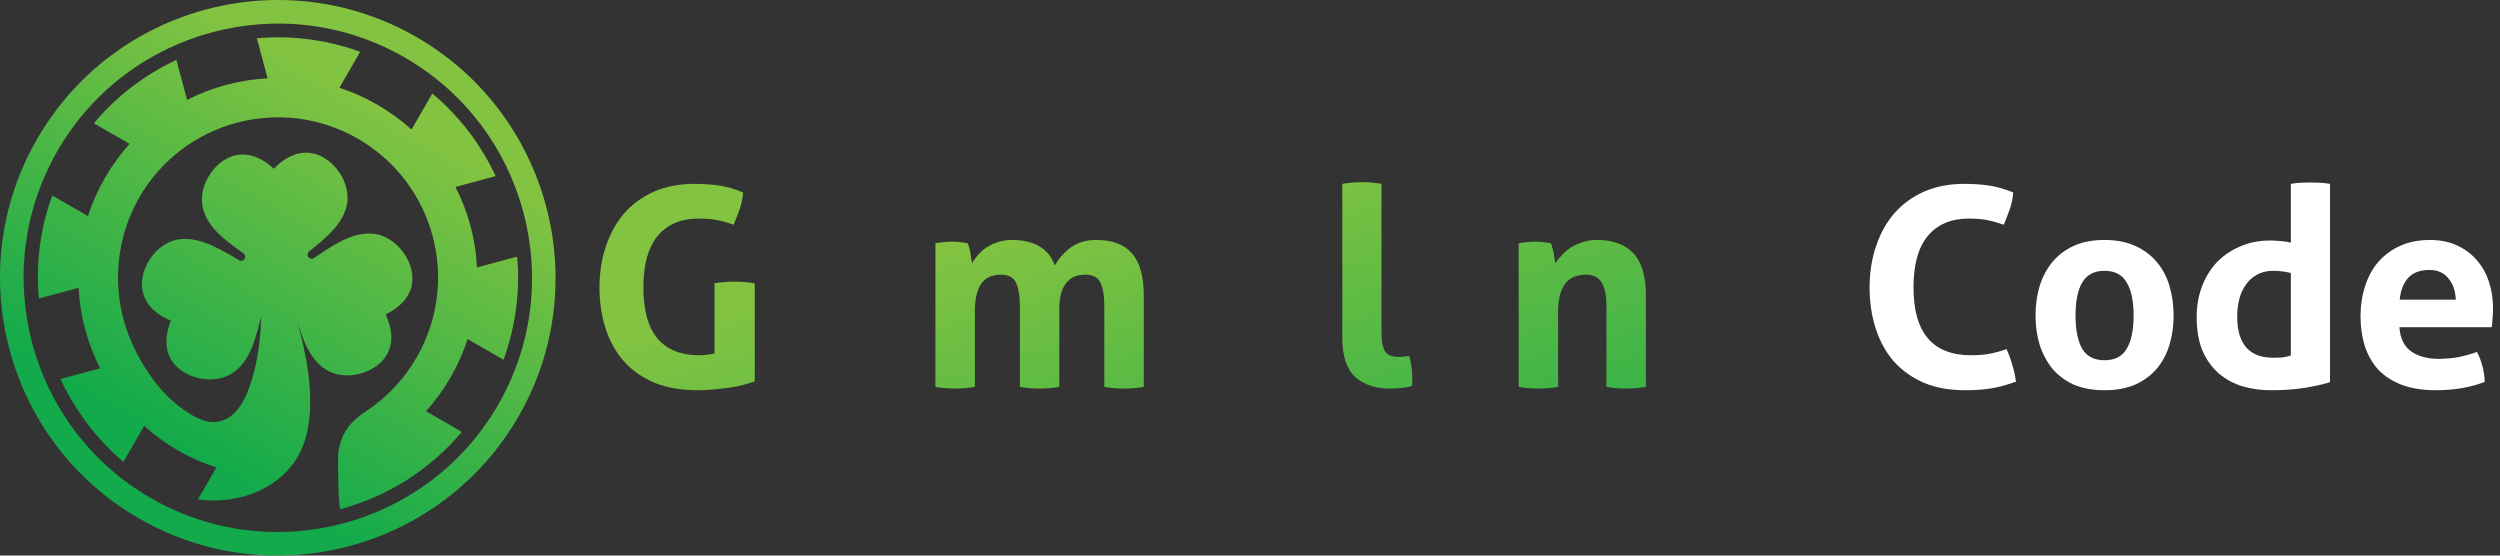
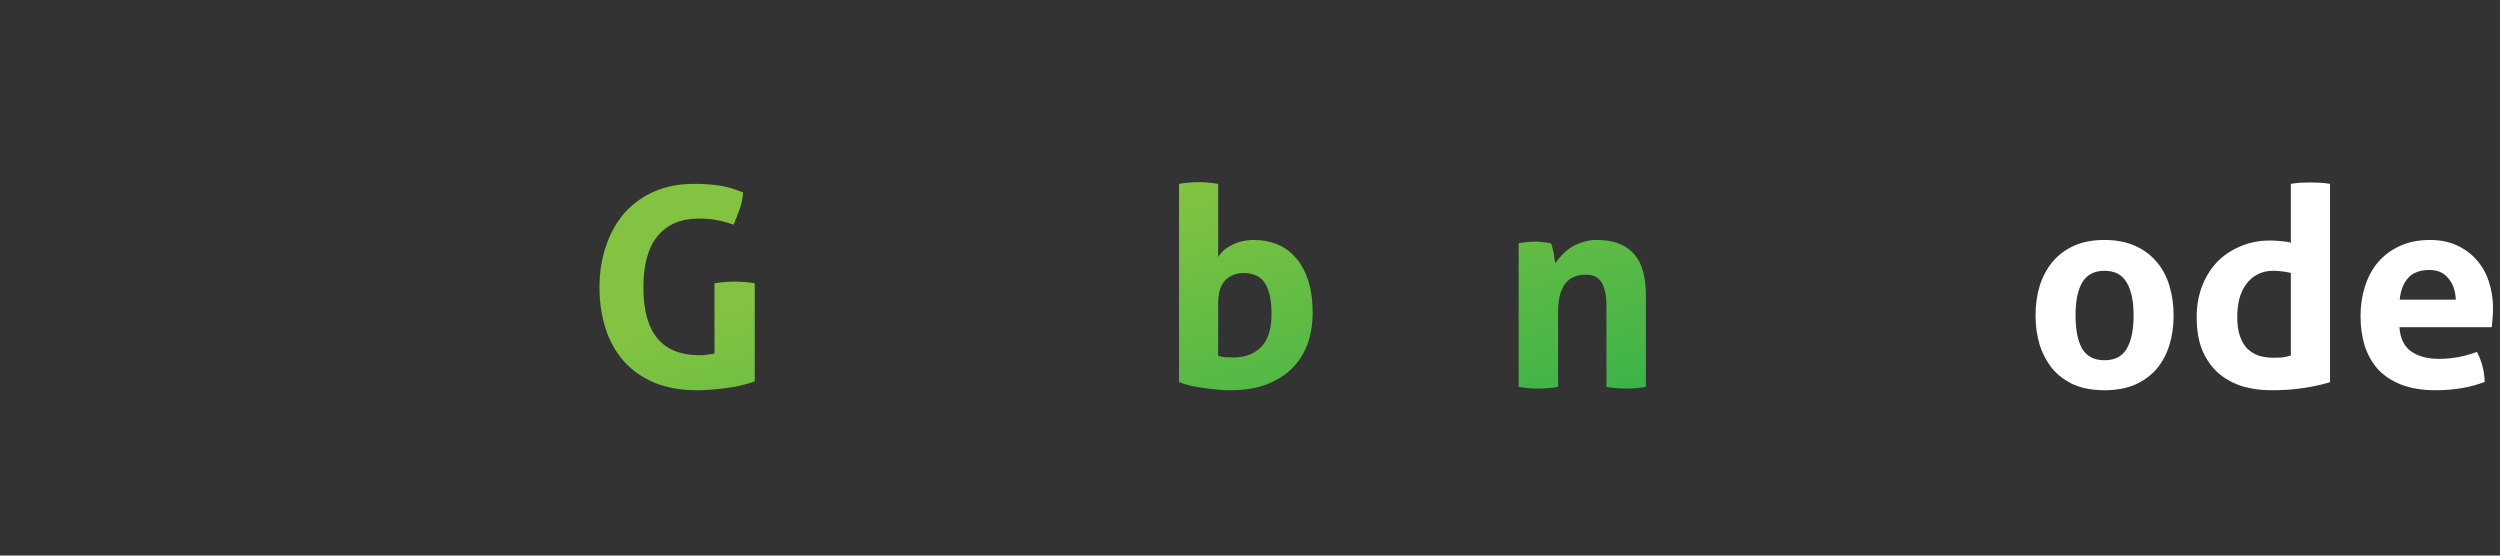
<svg xmlns="http://www.w3.org/2000/svg" xmlns:xlink="http://www.w3.org/1999/xlink" fill="none" height="56" viewBox="0 0 252 56" width="252">
  <rect x="0" y="0" width="252" height="56" fill="#333333" stroke="none" />
  <linearGradient id="a">
    <stop offset="0" stop-color="#82c341" />
    <stop offset="1" stop-color="#12aa4b" />
  </linearGradient>
  <linearGradient id="b" gradientUnits="userSpaceOnUse" x1="37.852" x2="18.022" xlink:href="#a" y1="10.943" y2="45.289" />
  <linearGradient id="c" gradientUnits="userSpaceOnUse" x1="104.447" x2="117.869" xlink:href="#a" y1="22.991" y2="71.701" />
-   <path clip-rule="evenodd" d="m52.254 42.003c7.719-13.37 3.124-30.534-10.251-38.256-13.375-7.722-30.535-3.124-38.257 10.251-7.719 13.37-3.124 30.534 10.251 38.256 13.375 7.722 30.537 3.12 38.257-10.251zm-46.447-26.815c7.066-12.239 22.774-16.448 35.013-9.381 12.239 7.066 16.448 22.773 9.382 35.012s-22.774 16.448-35.013 9.381c-12.239-7.066-16.448-22.773-9.382-35.012zm8.73 27.741c1.023.926 2.167 1.758 3.408 2.475 1.25.722 2.546 1.293 3.868 1.72l-1.857 3.215c4.637.631 9.716-1.554 10.934-6.488.665-2.676.529-6.406-.98-11.577.593 1.893 1.364 4.238 3.287 5.171 1.955.952 4.882.113 5.884-1.855.637-1.251.364-2.672-.207-3.894 1.216-.593 2.326-1.522 2.622-2.902.464-2.157-1.282-4.655-3.402-5.152-2.078-.485-4.16.847-5.811 1.94-.168.111-.415.285-.618.425-.196.138-.474.081-.599-.126-.107-.184-.07-.419.102-.546.08-.064.159-.128.222-.183 1.548-1.232 3.457-2.804 3.635-4.931.178-2.169-1.658-4.597-3.853-4.814-1.404-.139-2.632.624-3.566 1.606-.99-.919-2.253-1.619-3.651-1.399-2.18.348-3.877 2.886-3.565 5.032.3 2.115 2.297 3.574 3.911 4.713.068.051.152.106.234.166.18.122.235.355.133.541-.113.216-.383.292-.588.161-.215-.124-.474-.28-.645-.385-1.71-.994-3.87-2.204-5.916-1.601-2.084.617-3.681 3.213-3.088 5.338.376 1.359 1.535 2.218 2.786 2.738-.5 1.257-.69 2.686.021 3.909 1.115 1.908 4.092 2.57 5.988 1.509 1.864-1.049 2.498-3.438 2.973-5.362.043-.17.084-.336.123-.509-.034.164-.008.374-.016.546-.079 1.872-.325 3.757-.829 5.561-.293 1.046-.678 2.094-1.293 2.991-.873 1.279-2.177 1.919-3.689 1.407-.936-.315-1.803-.907-2.575-1.517-2.031-1.612-3.531-3.871-4.591-6.211-2.137-4.709-1.872-10.266.715-14.746 4.453-7.713 14.326-10.362 22.044-5.907 7.718 4.456 10.363 14.325 5.907 22.043-.836 1.447-1.889 2.763-3.122 3.884-.601.544-1.241 1.049-1.916 1.489-1.681 1.112-2.663 2.316-2.864 4.399-.043.433-.006 5.585.24 5.519 4.675-1.264 8.967-3.917 12.216-7.788l-3.609-2.084c.926-1.023 1.761-2.171 2.48-3.417.719-1.246 1.295-2.538 1.72-3.856l3.614 2.087c1.244-3.392 1.681-6.932 1.377-10.393l-4.046 1.084c-.143-2.831-.884-5.598-2.174-8.114l4.053-1.086c-1.463-3.147-3.618-6.016-6.384-8.333l-2.097 3.632c-1.027-.929-2.174-1.768-3.424-2.49-1.241-.717-2.529-1.289-3.847-1.714l2.095-3.628c-3.399-1.242-6.949-1.673-10.413-1.364l1.082 4.039c-2.826.146-5.593.887-8.114 2.174l-1.08-4.032c-3.142 1.465-6.004 3.618-8.317 6.387l3.6 2.079c-.929 1.027-1.761 2.171-2.48 3.417-.719 1.246-1.295 2.538-1.72 3.856l-3.591-2.073c-.395 1.054-.702 2.136-.938 3.233-.501 2.349-.637 4.763-.415 7.15l4.003-1.073c.146 2.826.887 5.593 2.174 8.114l-4.003 1.073c1.452 3.123 3.649 6.077 6.344 8.359z" fill="url(#b)" fill-rule="evenodd" />
-   <path d="m202.26 35.192c.242.523.438 1.064.588 1.624.168.541.289 1.092.364 1.652-.971.355-1.848.588-2.632.7-.766.112-1.596.168-2.492.168-1.587 0-2.978-.252-4.172-.756-1.195-.523-2.203-1.241-3.024-2.156-.803-.933-1.41-2.035-1.82-3.304-.411-1.269-.616-2.651-.616-4.144s.214-2.875.644-4.144c.429-1.288 1.045-2.399 1.848-3.332.821-.933 1.82-1.661 2.996-2.184 1.194-.523 2.548-.784 4.06-.784.896 0 1.717.056 2.464.168.765.112 1.586.345 2.464.7-.038.56-.15 1.111-.336 1.652-.187.523-.392 1.055-.616 1.596-.654-.224-1.232-.383-1.736-.476s-1.102-.14-1.792-.14c-1.792 0-3.174.588-4.144 1.764-.952 1.157-1.428 2.884-1.428 5.18 0 4.555 1.932 6.832 5.796 6.832.69 0 1.297-.047 1.82-.14.522-.093 1.11-.252 1.764-.476z" fill="#fff" />
  <path d="m212.127 39.336c-1.176 0-2.203-.187-3.08-.56-.859-.392-1.577-.924-2.156-1.596-.56-.691-.989-1.493-1.288-2.408-.28-.915-.42-1.904-.42-2.968s.14-2.063.42-2.996c.299-.933.728-1.736 1.288-2.408.579-.691 1.297-1.232 2.156-1.624.877-.392 1.904-.588 3.08-.588s2.203.196 3.08.588 1.605.933 2.184 1.624c.579.672 1.008 1.475 1.288 2.408s.42 1.932.42 2.996-.14 2.053-.42 2.968-.709 1.717-1.288 2.408c-.579.672-1.307 1.204-2.184 1.596-.877.373-1.904.56-3.08.56zm0-3.024c1.045 0 1.792-.383 2.24-1.148.467-.784.7-1.904.7-3.36s-.233-2.567-.7-3.332c-.448-.784-1.195-1.176-2.24-1.176-1.027 0-1.773.392-2.24 1.176-.448.765-.672 1.876-.672 3.332s.224 2.576.672 3.36c.467.765 1.213 1.148 2.24 1.148z" fill="#fff" />
  <path d="m230.917 18.532c.336-.056.663-.093.98-.112.336-.019.663-.028.98-.028s.644.009.98.028.672.056 1.008.112v19.992c-.877.261-1.773.457-2.688.588-.896.149-1.988.224-3.276.224-.989 0-1.941-.131-2.856-.392-.896-.28-1.689-.709-2.38-1.288-.691-.597-1.241-1.363-1.652-2.296-.392-.933-.588-2.072-.588-3.416 0-1.064.168-2.063.504-2.996.355-.952.849-1.773 1.484-2.464.653-.691 1.437-1.232 2.352-1.624.915-.411 1.932-.616 3.052-.616.336 0 .681.019 1.036.056.373.019.728.075 1.064.168zm0 8.988c-.373-.093-.681-.149-.924-.168-.224-.037-.513-.056-.868-.056-.616 0-1.157.131-1.624.392-.448.243-.821.579-1.12 1.008-.299.411-.523.905-.672 1.484-.131.56-.196 1.148-.196 1.764 0 .765.093 1.419.28 1.96.187.523.439.943.756 1.26.336.317.728.551 1.176.7.448.131.933.196 1.456.196.317 0 .607-.009.868-.028.261-.037.551-.103.868-.196z" fill="#fff" />
  <path d="m241.862 32.98c.075 1.12.467 1.932 1.176 2.436s1.643.756 2.8.756c.635 0 1.279-.056 1.932-.168.672-.131 1.307-.308 1.904-.532.205.373.383.821.532 1.344s.233 1.083.252 1.68c-1.456.56-3.099.84-4.928.84-1.344 0-2.501-.187-3.472-.56-.952-.373-1.736-.887-2.352-1.54-.597-.672-1.045-1.465-1.344-2.38-.28-.915-.42-1.913-.42-2.996 0-1.064.149-2.063.448-2.996s.737-1.745 1.316-2.436c.597-.691 1.325-1.232 2.184-1.624.877-.411 1.895-.616 3.052-.616 1.008 0 1.904.177 2.688.532s1.447.84 1.988 1.456c.56.616.98 1.353 1.26 2.212.28.84.42 1.745.42 2.716 0 .355-.019.709-.056 1.064-.019.336-.047.607-.084.812zm5.684-2.772c-.037-.896-.289-1.615-.756-2.156-.448-.56-1.083-.84-1.904-.84-.933 0-1.643.261-2.128.784s-.775 1.26-.868 2.212z" fill="#fff" />
  <g fill="url(#c)">
    <path d="m72.02 28.556c.691-.112 1.363-.168 2.016-.168.653 0 1.335.056 2.044.168v9.884c-.971.355-1.988.588-3.052.7-1.045.131-1.96.196-2.744.196-1.643 0-3.08-.252-4.312-.756-1.232-.523-2.259-1.241-3.08-2.156-.821-.933-1.437-2.035-1.848-3.304-.411-1.269-.616-2.651-.616-4.144s.215-2.875.644-4.144c.429-1.288 1.045-2.399 1.848-3.332.821-.933 1.82-1.661 2.996-2.184 1.195-.523 2.548-.784 4.06-.784.896 0 1.727.056 2.492.168.784.112 1.596.345 2.436.7-.037.56-.149 1.111-.336 1.652-.187.523-.392 1.055-.616 1.596-.653-.224-1.232-.383-1.736-.476s-1.101-.14-1.792-.14c-1.792 0-3.173.588-4.144 1.764-.952 1.157-1.428 2.884-1.428 5.18s.476 4.013 1.428 5.152c.952 1.12 2.352 1.68 4.2 1.68.317 0 .597-.019.84-.056.261-.037.495-.075.7-.112z" />
-     <path d="m86.887 32.364c-.224-.037-.467-.065-.728-.084-.261-.037-.495-.056-.7-.056-.915 0-1.643.168-2.184.504-.523.317-.784.84-.784 1.568 0 .485.103.859.308 1.12.205.261.448.457.728.588.299.112.607.187.924.224.336.019.625.028.868.028.28 0 .56-.019.84-.056.28-.056.523-.103.728-.14zm0-2.884c0-.448-.075-.812-.224-1.092-.149-.28-.355-.495-.616-.644-.261-.168-.588-.28-.98-.336-.373-.056-.793-.084-1.26-.084-1.008 0-2.081.196-3.22.588-.261-.485-.457-.943-.588-1.372-.131-.429-.196-.943-.196-1.54.821-.28 1.643-.485 2.464-.616.821-.131 1.587-.196 2.296-.196 1.941 0 3.453.467 4.536 1.4 1.101.933 1.652 2.427 1.652 4.48v8.4c-.653.205-1.447.401-2.38.588-.933.187-1.988.28-3.164.28-.952 0-1.829-.084-2.632-.252-.784-.168-1.465-.448-2.044-.84-.56-.392-.999-.896-1.316-1.512-.299-.616-.448-1.372-.448-2.268s.187-1.643.56-2.24c.392-.616.887-1.101 1.484-1.456.616-.373 1.297-.635 2.044-.784.747-.168 1.493-.252 2.24-.252.541 0 1.139.028 1.792.084z" />
    <path d="m94.292 24.524c.261-.056.523-.093.784-.112.261-.037.551-.056.868-.056.317 0 .597.019.84.056.243.019.495.056.756.112.056.093.103.233.14.42.056.168.103.355.14.56.037.187.065.373.084.56.037.187.065.345.084.476.149-.28.345-.56.588-.84.243-.28.532-.532.868-.756s.709-.401 1.12-.532c.429-.149.905-.224 1.428-.224 2.258 0 3.705.859 4.34 2.576.373-.691.896-1.288 1.568-1.792.69-.523 1.558-.784 2.604-.784 1.642 0 2.846.457 3.612 1.372.784.896 1.176 2.305 1.176 4.228v9.212c-.672.112-1.335.168-1.988.168-.654 0-1.316-.056-1.988-.168v-8.176c0-1.008-.131-1.783-.392-2.324-.243-.541-.747-.812-1.512-.812-.318 0-.635.047-.952.14-.299.093-.579.271-.84.532-.243.243-.448.597-.616 1.064-.15.448-.224 1.036-.224 1.764v7.812c-.672.112-1.335.168-1.988.168-.654 0-1.316-.056-1.988-.168v-8.176c0-1.008-.131-1.783-.392-2.324-.243-.541-.747-.812-1.512-.812-.318 0-.635.047-.952.14-.317.093-.607.28-.868.56-.243.261-.439.635-.588 1.12-.149.485-.224 1.12-.224 1.904v7.588c-.672.112-1.335.168-1.988.168-.653 0-1.316-.056-1.988-.168z" />
    <path d="m118.845 18.532c.672-.112 1.325-.168 1.96-.168.653 0 1.316.056 1.988.168v7.392c.28-.504.747-.915 1.4-1.232.653-.336 1.4-.504 2.24-.504s1.615.149 2.324.448c.728.299 1.353.756 1.876 1.372.523.597.933 1.353 1.232 2.268s.448 1.997.448 3.248c0 1.213-.187 2.305-.56 3.276-.373.952-.915 1.764-1.624 2.436s-1.577 1.195-2.604 1.568c-1.027.355-2.184.532-3.472.532-.411 0-.849-.019-1.316-.056-.448-.037-.905-.093-1.372-.168-.467-.056-.915-.131-1.344-.224-.429-.112-.821-.233-1.176-.364zm3.948 17.332c.224.075.457.121.7.14.261.019.523.028.784.028 1.213 0 2.165-.355 2.856-1.064s1.036-1.82 1.036-3.332c0-1.344-.215-2.361-.644-3.052-.429-.709-1.157-1.064-2.184-1.064-.747 0-1.363.252-1.848.756-.467.485-.7 1.26-.7 2.324z" />
    <path d="m135.305 18.532c.672-.112 1.334-.168 1.988-.168.634 0 1.288.056 1.96.168v14.7c0 .579.028 1.045.084 1.4.074.355.177.635.308.84.149.187.336.317.56.392s.504.112.84.112c.149 0 .308-.009.476-.028.186-.019.364-.047.532-.084.205.765.308 1.512.308 2.24v.42c0 .112-.019.243-.056.392-.299.093-.663.159-1.092.196-.411.037-.794.056-1.148.056-1.438 0-2.595-.392-3.472-1.176-.859-.803-1.288-2.1-1.288-3.892z" />
-     <path d="m145.279 27.548h-1.876c-.056-.243-.103-.495-.14-.756-.019-.28-.028-.541-.028-.784 0-.504.056-.999.168-1.484h5.768v14.476c-.672.112-1.325.168-1.96.168-.616 0-1.26-.056-1.932-.168zm-.588-5.46c-.112-.635-.168-1.26-.168-1.876 0-.597.056-1.223.168-1.876.317-.056.653-.093 1.008-.112.373-.037.709-.056 1.008-.056.317 0 .663.019 1.036.056.373.019.719.056 1.036.112.056.317.093.635.112.952.019.299.028.607.028.924 0 .299-.009.607-.028.924s-.056.635-.112.952c-.317.056-.663.093-1.036.112-.355.019-.691.028-1.008.028-.299 0-.635-.009-1.008-.028s-.719-.056-1.036-.112z" />
    <path d="m153.081 24.524c.261-.056.522-.093.784-.112.261-.037.55-.056.868-.056.317 0 .597.019.84.056.242.019.494.056.756.112.056.093.102.233.14.42.056.168.102.355.14.56.037.187.065.373.084.56.037.187.065.345.084.476.186-.28.41-.56.672-.84.261-.28.56-.532.896-.756.354-.224.746-.401 1.176-.532.429-.149.905-.224 1.428-.224 1.642 0 2.874.448 3.696 1.344.84.896 1.26 2.305 1.26 4.228v9.24c-.672.112-1.335.168-1.988.168-.654 0-1.316-.056-1.988-.168v-8.176c0-1.008-.159-1.783-.476-2.324-.299-.541-.831-.812-1.596-.812-.318 0-.644.047-.98.14s-.644.28-.924.56c-.262.261-.476.635-.644 1.12s-.252 1.12-.252 1.904v7.588c-.672.112-1.335.168-1.988.168-.654 0-1.316-.056-1.988-.168z" />
    <path d="m177.634 36.592c1.699.037 2.95.42 3.752 1.148.803.709 1.204 1.727 1.204 3.052 0 .784-.205 1.493-.616 2.128-.41.653-.97 1.204-1.68 1.652-.709.448-1.549.793-2.52 1.036-.97.243-2.016.364-3.136.364s-2.072-.093-2.856-.28c-.784-.168-1.428-.411-1.932-.728-.485-.317-.84-.709-1.064-1.176-.205-.467-.308-.98-.308-1.54 0-.84.196-1.531.588-2.072.411-.541.952-1.017 1.624-1.428-.429-.261-.774-.579-1.036-.952-.242-.392-.364-.887-.364-1.484 0-.709.15-1.288.448-1.736.299-.448.738-.877 1.316-1.288-.653-.467-1.157-1.036-1.512-1.708-.354-.672-.532-1.419-.532-2.24 0-.728.14-1.4.42-2.016.28-.635.682-1.176 1.204-1.624.542-.467 1.195-.831 1.96-1.092.766-.261 1.624-.392 2.576-.392.934 0 1.792.149 2.576.448.784.28 1.438.644 1.96 1.092.355-.467.794-.812 1.316-1.036.523-.243 1.232-.364 2.128-.364.038.243.066.485.084.728.038.224.056.467.056.728 0 .299-.009.597-.028.896-.018.299-.056.607-.112.924h-2.268c.094.187.178.411.252.672.075.261.112.607.112 1.036 0 .728-.14 1.409-.42 2.044-.261.616-.653 1.148-1.176 1.596-.522.448-1.166.803-1.932 1.064-.746.261-1.596.392-2.548.392-.802 0-1.521-.084-2.156-.252-.317.205-.513.429-.588.672-.074.224-.112.439-.112.644 0 .299.094.541.28.728.206.187.607.289 1.204.308zm-3.584 2.912c-.41-.019-.756.028-1.036.14-.261.112-.476.252-.644.42-.149.187-.261.383-.336.588-.056.224-.084.439-.084.644 0 .709.262 1.185.784 1.428.542.261 1.26.392 2.156.392 1.176 0 2.119-.187 2.828-.56.728-.373 1.092-.877 1.092-1.512 0-.187-.028-.364-.084-.532-.037-.168-.121-.327-.252-.476-.13-.131-.317-.243-.56-.336-.224-.093-.532-.14-.924-.14zm1.148-7.644c.784 0 1.344-.224 1.68-.672.355-.448.532-1.064.532-1.848s-.177-1.4-.532-1.848c-.336-.467-.896-.7-1.68-.7-.802 0-1.381.233-1.736.7-.354.448-.532 1.064-.532 1.848s.178 1.4.532 1.848c.355.448.934.672 1.736.672z" />
  </g>
</svg>